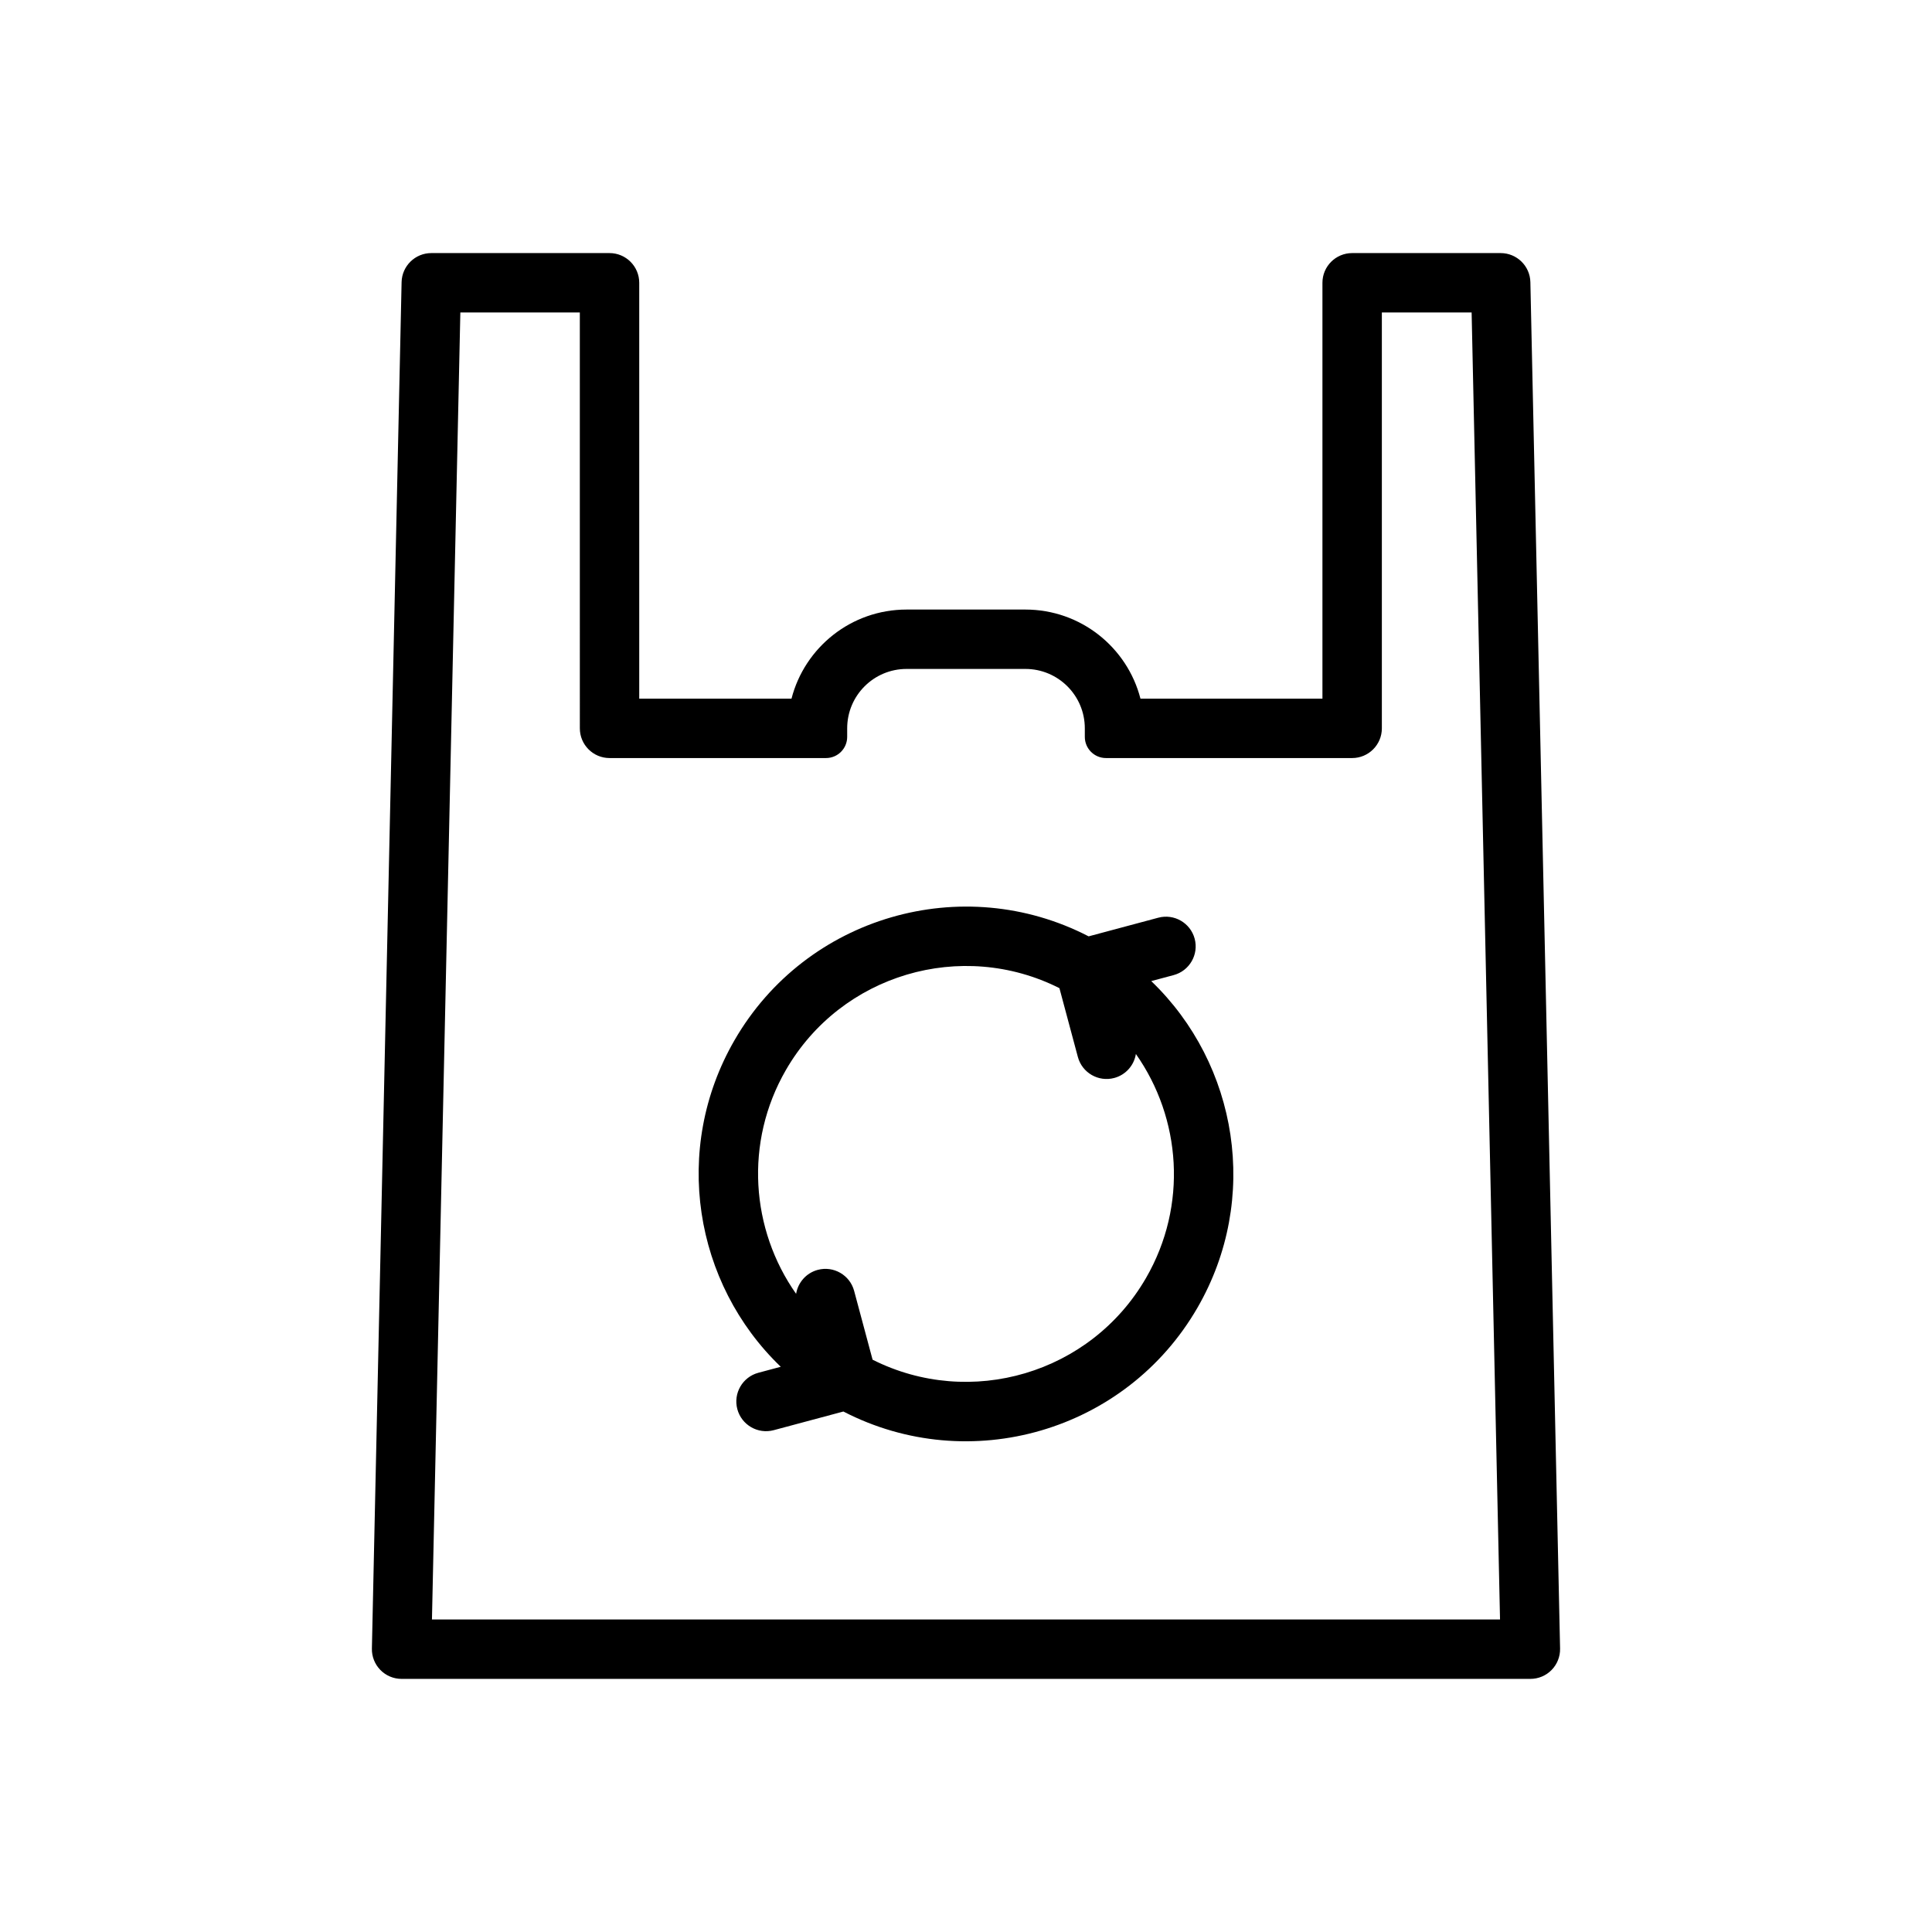
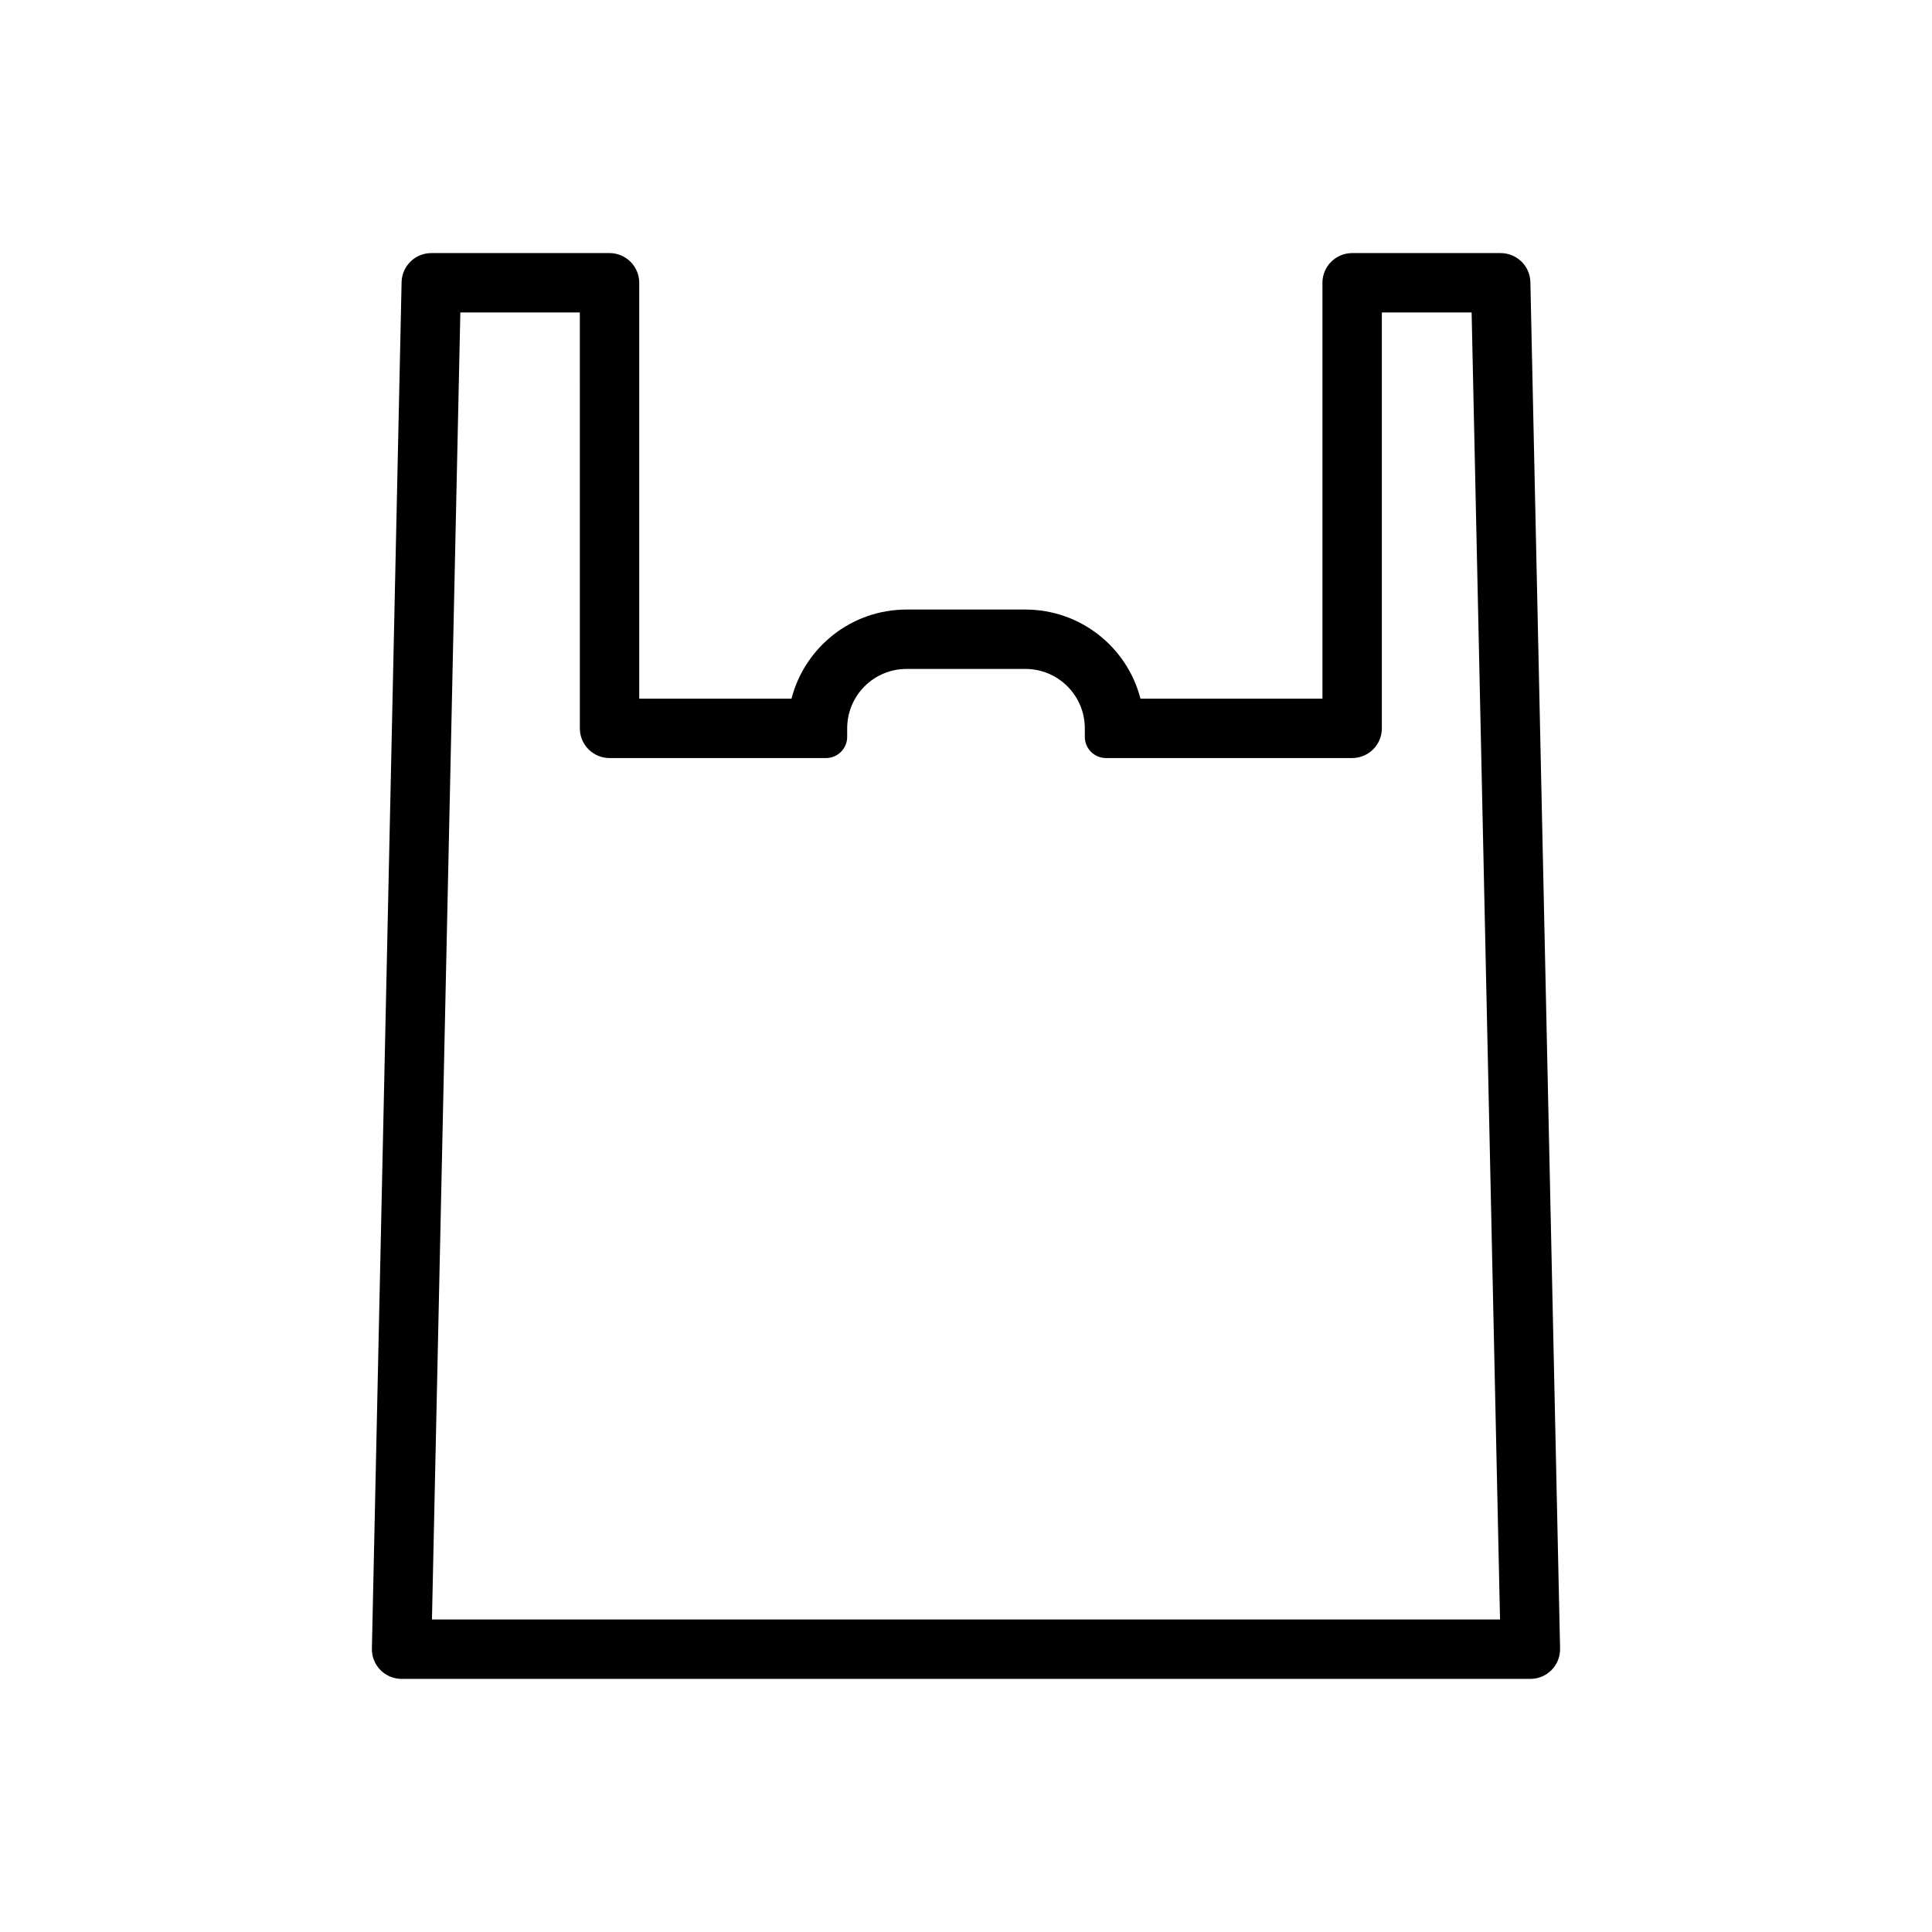
<svg xmlns="http://www.w3.org/2000/svg" fill="#000000" width="800px" height="800px" version="1.1" viewBox="144 144 512 512">
  <g fill-rule="evenodd">
-     <path d="m350.91 506.21c-22.98-22.047-28.898-57.727-12.266-86.527 18.988-32.898 60.457-44.801 93.852-27.539l18.457-4.941c4.195-1.125 8.52 1.367 9.645 5.566 1.125 4.195-1.371 8.516-5.566 9.641l-5.941 1.59c22.977 22.059 28.898 57.727 12.262 86.531-18.984 32.898-60.457 44.801-93.848 27.535l-18.461 4.945c-4.195 1.125-8.52-1.371-9.645-5.566-1.125-4.195 1.371-8.52 5.566-9.645zm73.848-100.34c-25.887-13.043-57.805-3.738-72.48 21.68-11.082 19.199-9.289 42.32 2.699 59.332 0.48-2.961 2.648-5.527 5.734-6.352 4.195-1.121 8.516 1.367 9.641 5.562l4.891 18.242c25.883 13.043 57.805 3.738 72.477-21.68 11.082-19.195 9.289-42.312-2.699-59.332-0.48 2.969-2.644 5.523-5.731 6.352-4.195 1.125-8.52-1.371-9.645-5.566z" />
    <path d="m494.46 329.15v-110.21c0-4.344 3.527-7.871 7.875-7.871h39.359c4.281 0 7.777 3.426 7.871 7.699l7.871 362.11c0.047 2.117-0.762 4.164-2.242 5.676-1.48 1.52-3.512 2.367-5.629 2.367h-299.14c-2.117 0-4.148-0.848-5.629-2.367-1.48-1.512-2.289-3.559-2.242-5.676l7.871-362.11c0.094-4.273 3.59-7.699 7.871-7.699h47.234c4.344 0 7.871 3.527 7.871 7.871v110.21h40.352c3.496-13.578 15.824-23.613 30.496-23.613h31.488c14.672 0 27 10.035 30.496 23.613zm-196.8-102.34h-31.664l-7.523 346.37h283.05l-7.527-346.37h-23.789v110.21c0 4.344-3.527 7.871-7.871 7.871h-65.238c-3.102 0-5.609-2.512-5.609-5.613v-2.258c0-8.699-7.047-15.746-15.746-15.746h-31.488c-8.699 0-15.742 7.047-15.742 15.746v2.258c0 3.102-2.512 5.613-5.613 5.613h-57.363c-4.348 0-7.871-3.527-7.871-7.871z" />
  </g>
</svg>